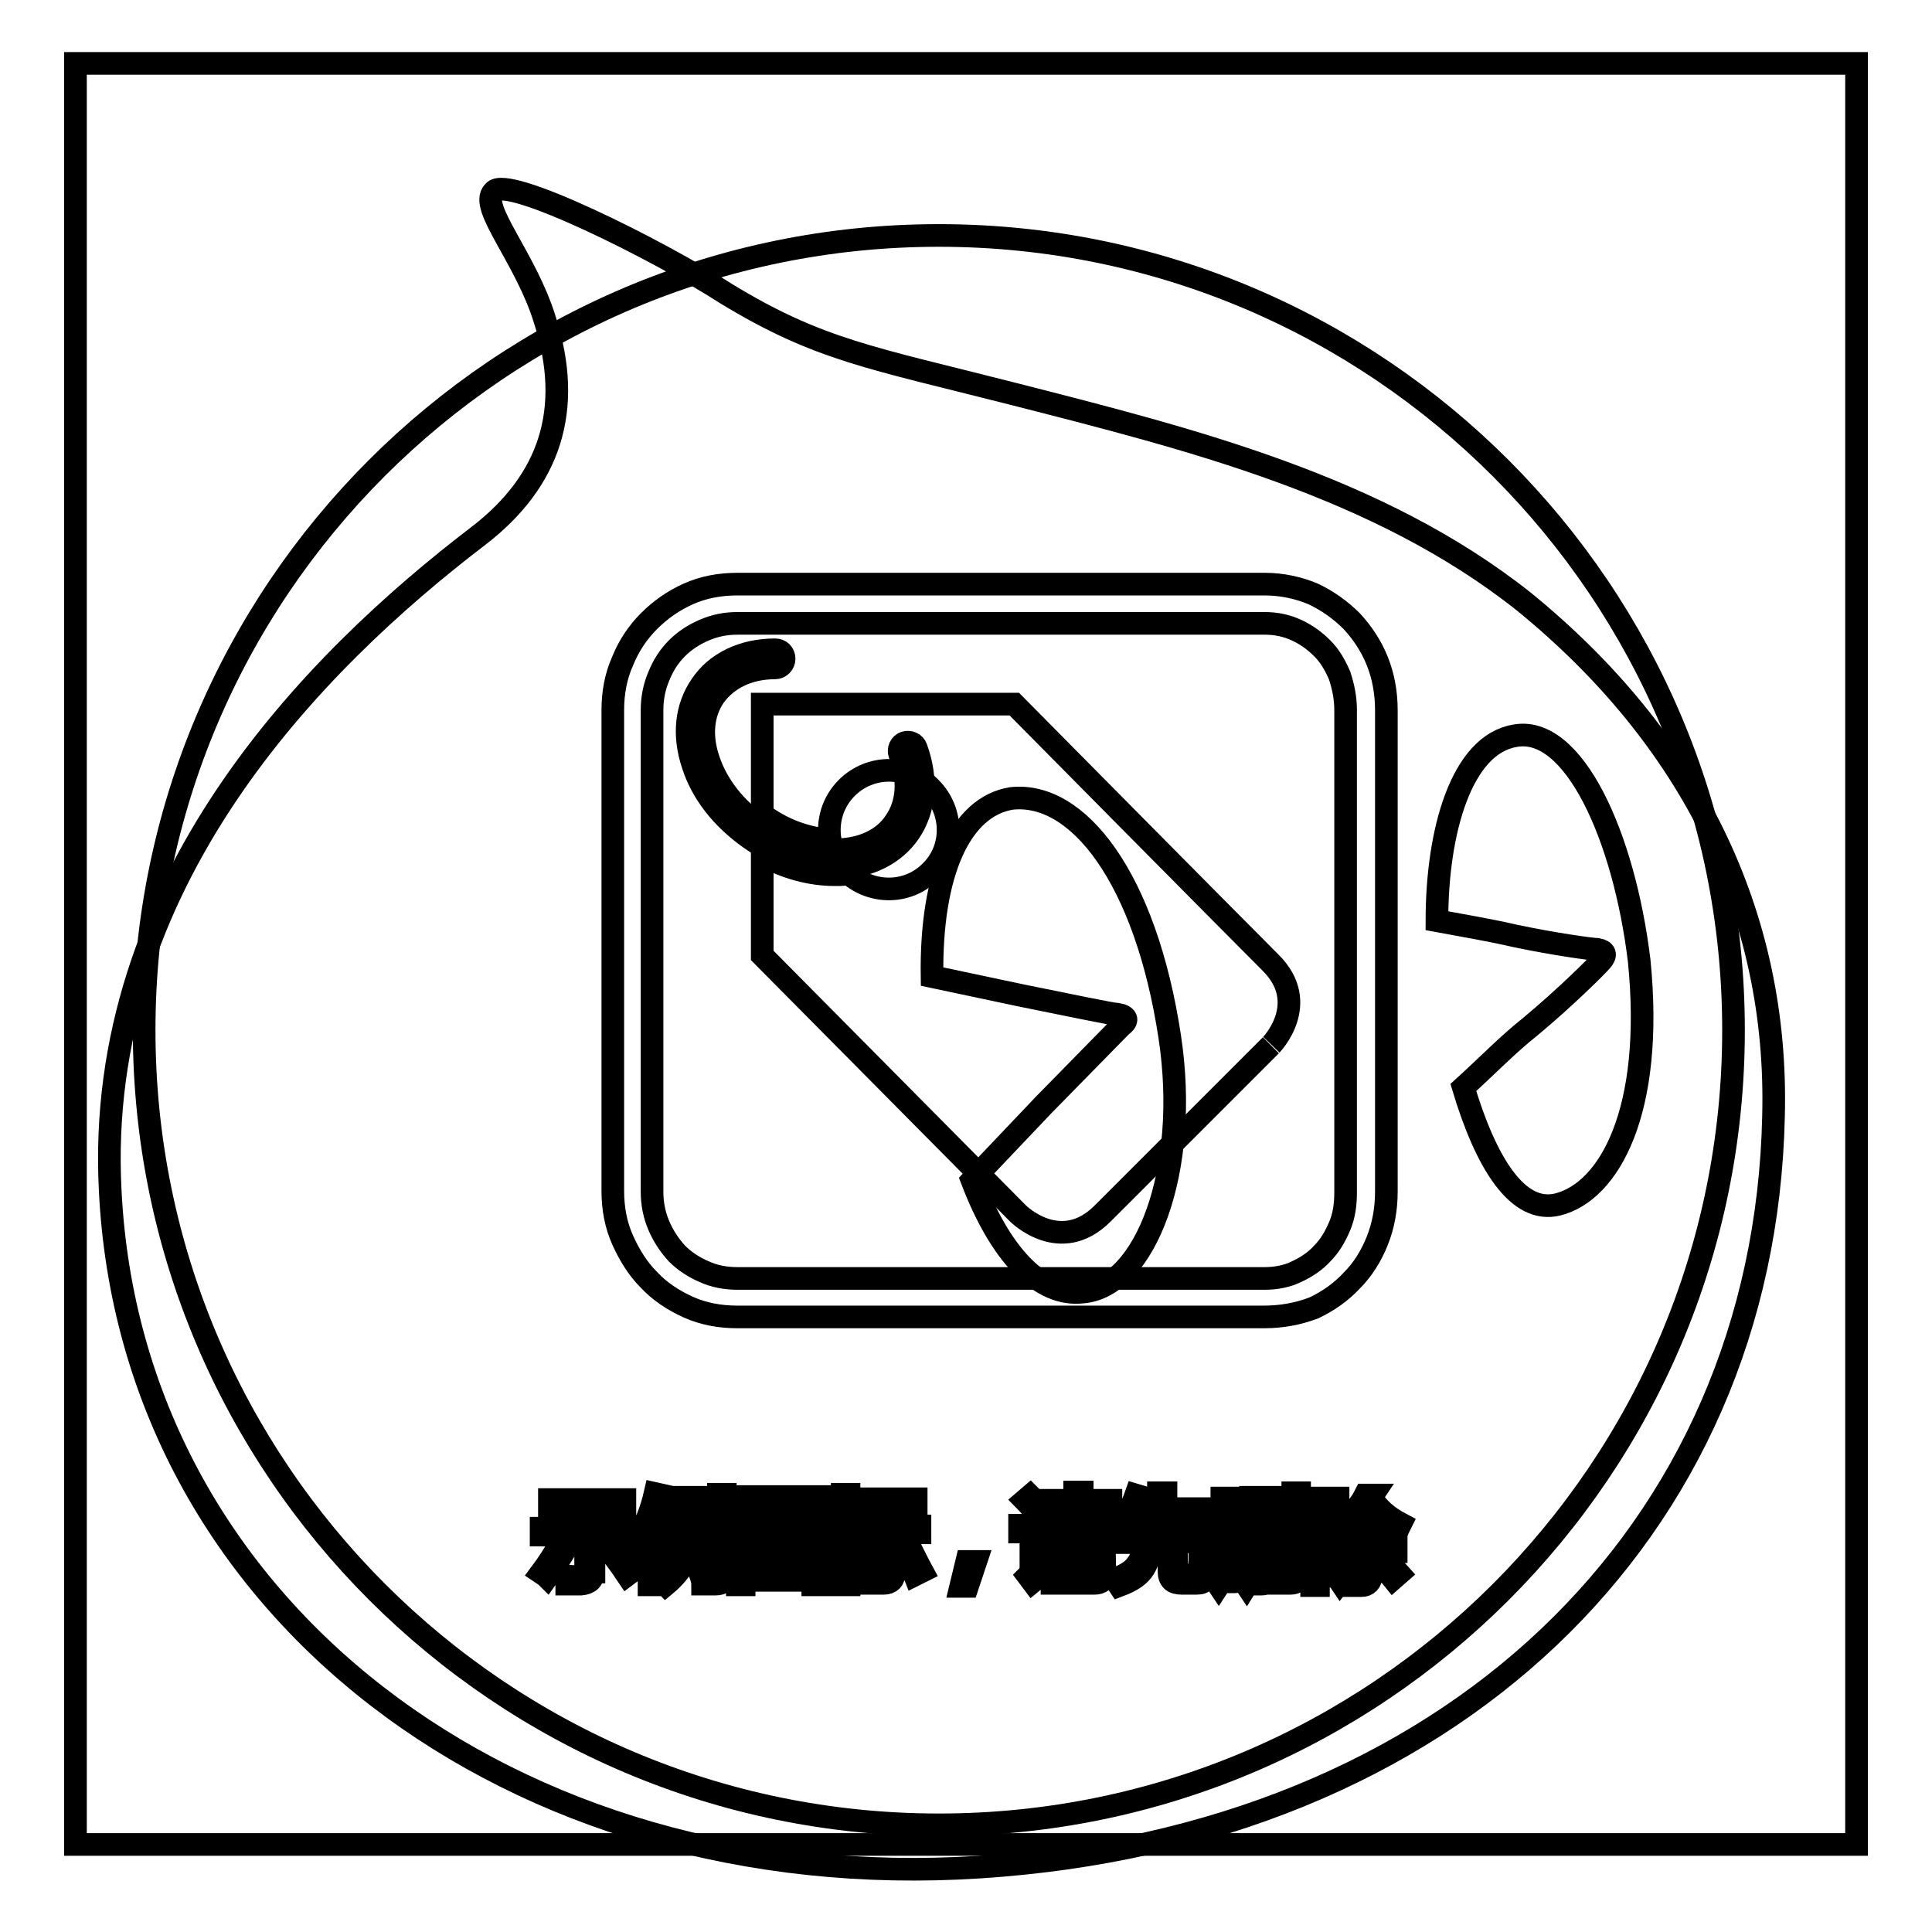
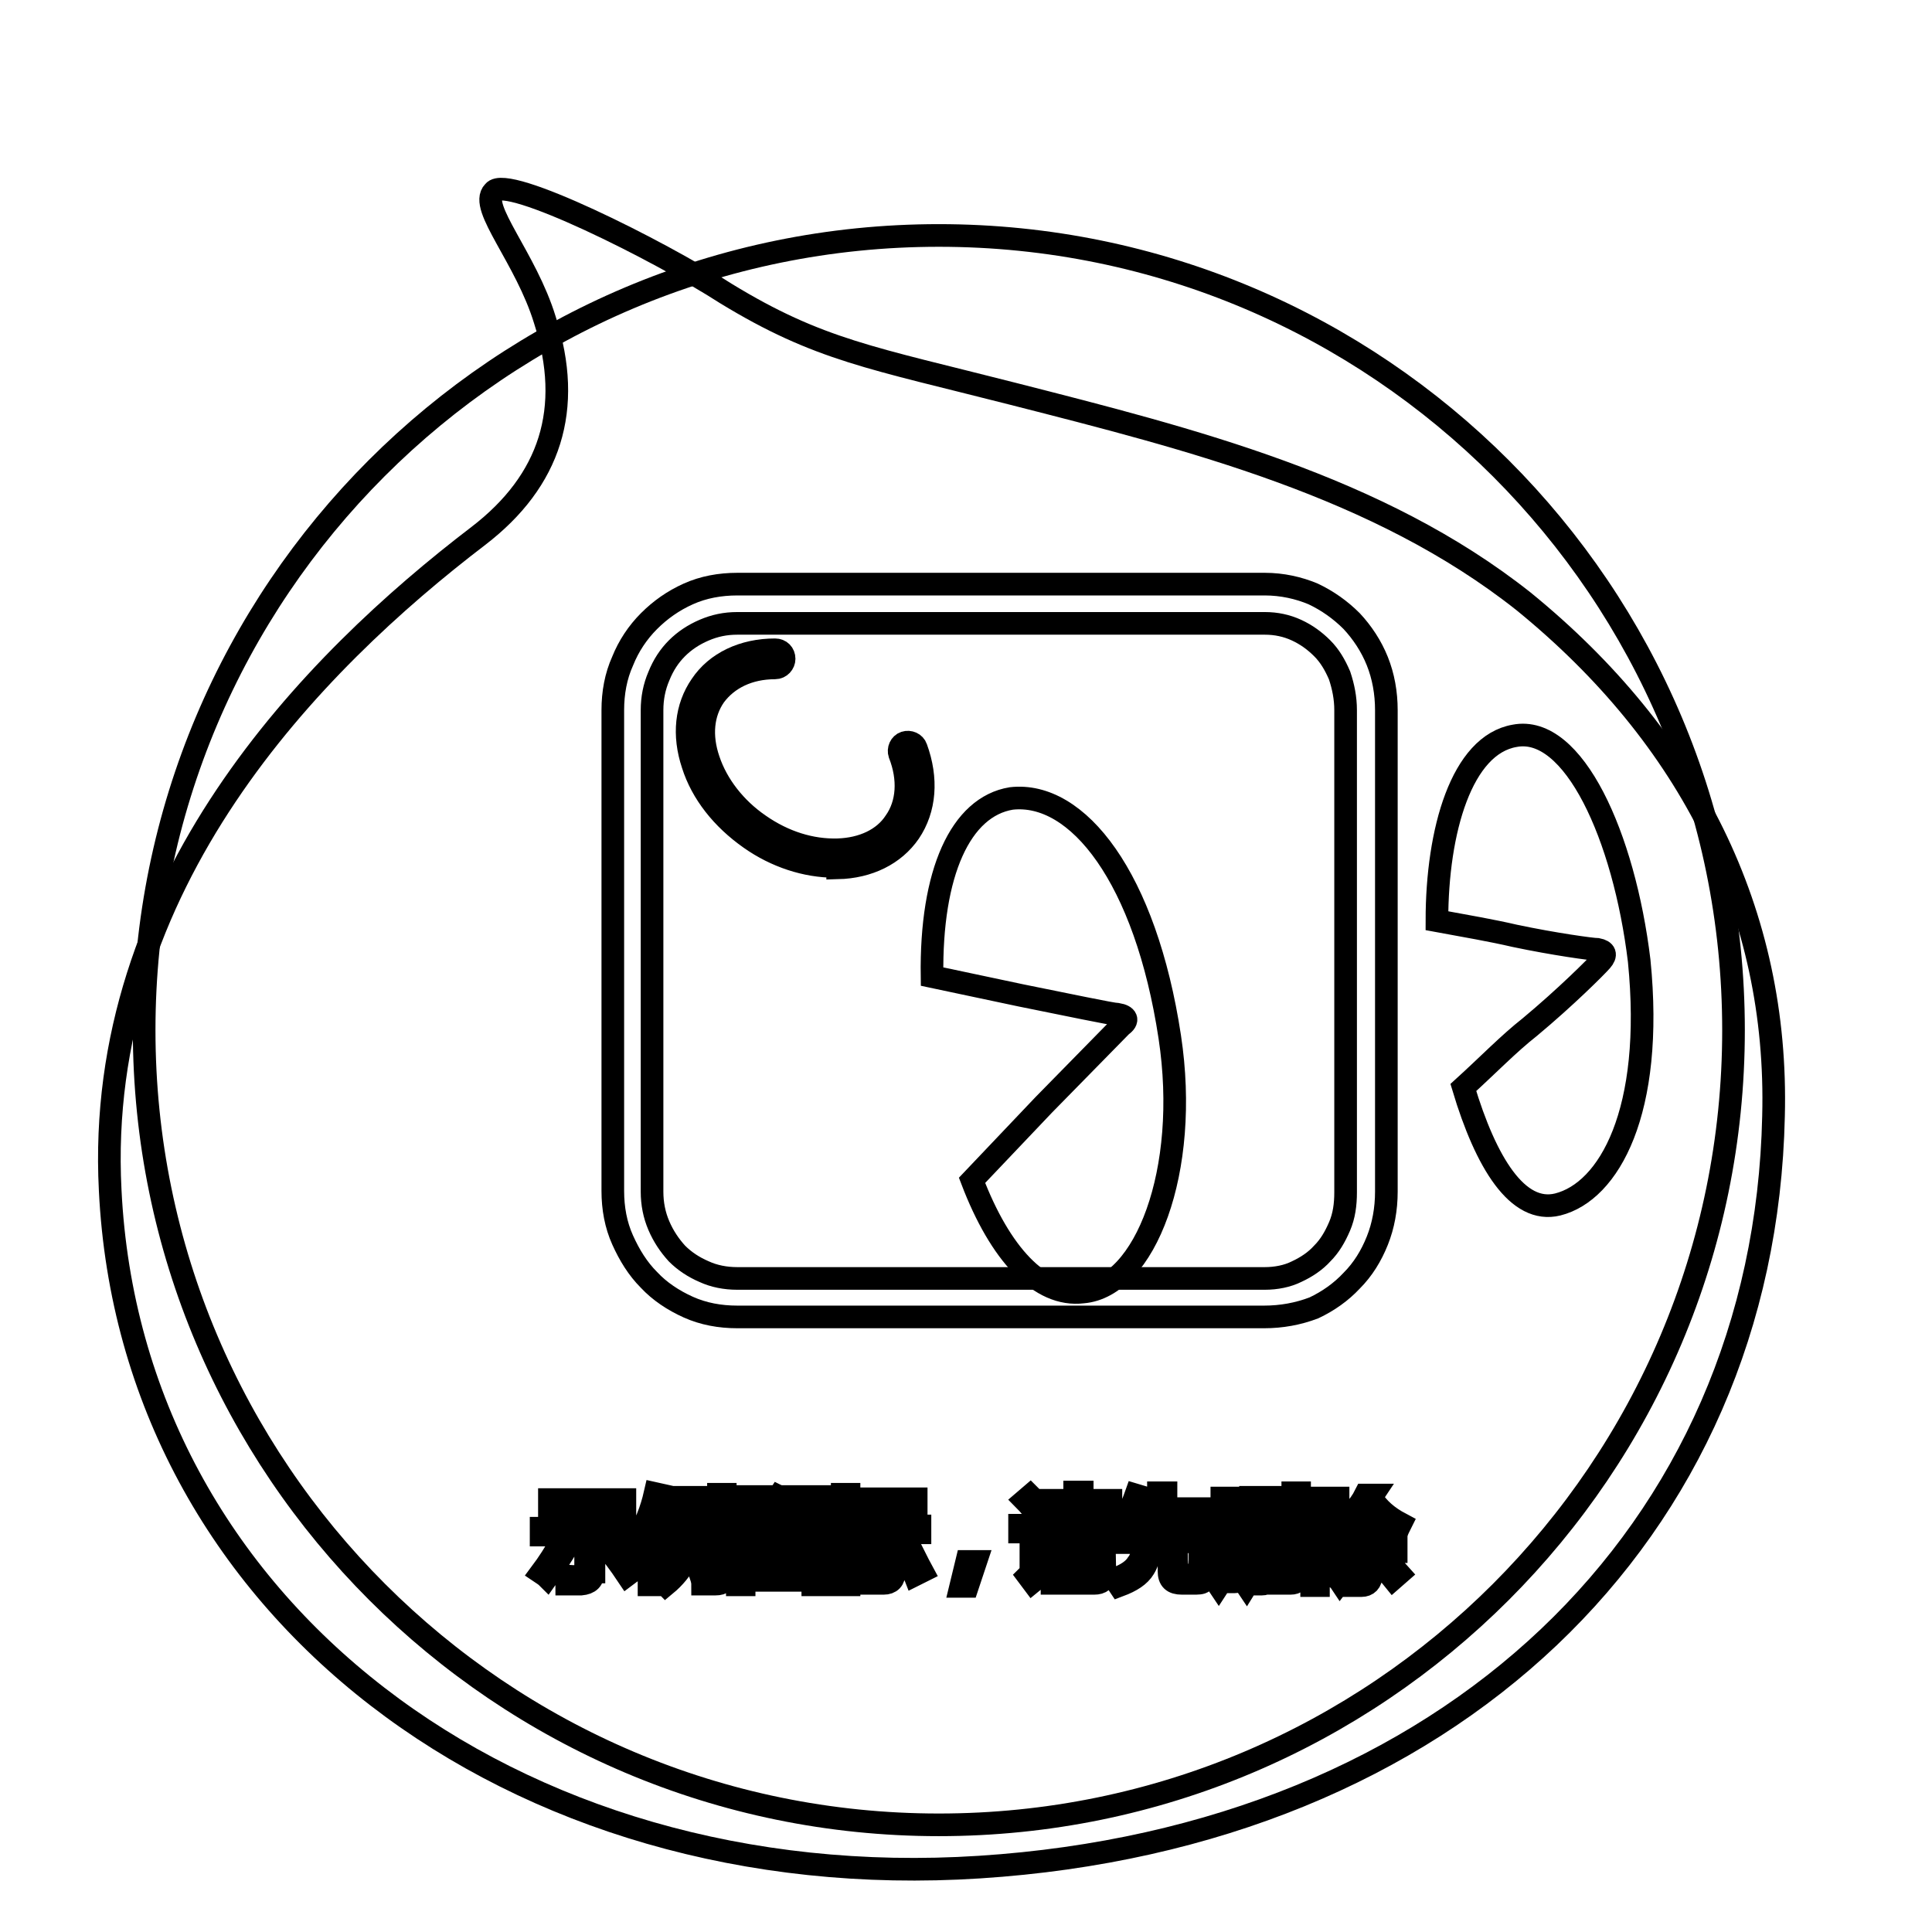
<svg xmlns="http://www.w3.org/2000/svg" version="1.1" x="0px" y="0px" viewBox="0 0 256 256" enable-background="new 0 0 256 256" xml:space="preserve">
  <g>
    <g>
      <path stroke-width="3" fill-opacity="0" stroke="#000000" d="M140.5,204.5h5v0.9h-5V204.5z" />
      <path stroke-width="3" fill-opacity="0" stroke="#000000" d="M162.2,199.2h1.2v4h-1.2V199.2z" />
      <path stroke-width="3" fill-opacity="0" stroke="#000000" d="M105.3,201.2h-3.8c0,0,0,0,0,0c0.5,0.6,1.1,1.1,1.8,1.5C104.1,202.3,104.8,201.8,105.3,201.2z" />
-       <path stroke-width="3" fill-opacity="0" stroke="#000000" d="M107.7,199.2h-9.1v9.3h9.1V199.2z M105.8,208.1c-1.8-0.4-3.8-0.7-5.9-1l0.3-0.9c2.1,0.3,4,0.6,6,1L105.8,208.1z M101.2,205.4l0.2-0.8c1.2,0.2,2.5,0.4,3.8,0.6l-0.3,0.9C103.7,205.8,102.4,205.6,101.2,205.4z M107,204.8c-1.5-0.3-2.7-0.7-3.7-1.1c-1,0.5-2.4,0.9-4,1.3c-0.1-0.3-0.3-0.5-0.4-0.8c1.4-0.3,2.6-0.7,3.6-1c-0.6-0.4-1.1-0.9-1.5-1.4c-0.4,0.4-0.8,0.7-1.3,1.1c-0.2-0.2-0.4-0.4-0.6-0.6c1.1-0.8,2.1-1.8,2.8-2.9l0.8,0.4c-0.1,0.2-0.3,0.5-0.5,0.7h4.4v0.7c-0.6,0.7-1.4,1.4-2.3,2c0.9,0.3,2,0.5,3.2,0.7C107.2,204.2,107.1,204.5,107,204.8z" />
+       <path stroke-width="3" fill-opacity="0" stroke="#000000" d="M107.7,199.2h-9.1v9.3h9.1V199.2z M105.8,208.1c-1.8-0.4-3.8-0.7-5.9-1l0.3-0.9c2.1,0.3,4,0.6,6,1L105.8,208.1z M101.2,205.4l0.2-0.8c1.2,0.2,2.5,0.4,3.8,0.6l-0.3,0.9C103.7,205.8,102.4,205.6,101.2,205.4z M107,204.8c-1.5-0.3-2.7-0.7-3.7-1.1c-1,0.5-2.4,0.9-4,1.3c-0.1-0.3-0.3-0.5-0.4-0.8c1.4-0.3,2.6-0.7,3.6-1c-0.6-0.4-1.1-0.9-1.5-1.4c-0.2-0.2-0.4-0.4-0.6-0.6c1.1-0.8,2.1-1.8,2.8-2.9l0.8,0.4c-0.1,0.2-0.3,0.5-0.5,0.7h4.4v0.7c-0.6,0.7-1.4,1.4-2.3,2c0.9,0.3,2,0.5,3.2,0.7C107.2,204.2,107.1,204.5,107,204.8z" />
      <path stroke-width="3" fill-opacity="0" stroke="#000000" d="M166.1,199.2h1.2v4h-1.2V199.2z" />
-       <path stroke-width="3" fill-opacity="0" stroke="#000000" d="M140.5,206.1h5v0.9h-5V206.1z" />
      <path stroke-width="3" fill-opacity="0" stroke="#000000" d="M201.9,79.7c-19.3-15.3-44.1-21.5-67.6-27.5c-18.8-4.8-25.8-5.8-38.1-13.3c-9-5.8-29.1-15.8-30.8-13.5c-2,2,4.3,8.8,6.8,17c3.8,11.8,0.7,21.3-8.8,28.6c-22,16.8-50.9,46.1-48.8,86.7c2.7,55.4,53.4,93.7,115.2,89.7c62.1-4,104-44.1,105.2-99.5C235.7,121,224,97.7,201.9,79.7z M93,199.8h0.9v7.3H93V199.8z M72.8,198.7h10v0.9h-10V198.7z M71.7,208.4c0.9-1.2,1.8-2.6,2.7-4.2l0.9,0.5c-0.9,1.5-1.8,2.9-2.8,4.3C72.3,208.8,72,208.6,71.7,208.4z M78.6,208.3c0,1-0.5,1.5-1.6,1.6c-0.6,0-1.2,0-1.9,0c0-0.3-0.1-0.7-0.2-1.1c0.7,0.1,1.3,0.1,1.9,0.1c0.6,0,0.8-0.3,0.8-0.8v-4.7h-5.9v-0.9H84v0.9h-5.3V208.3L78.6,208.3z M83.1,208.7c-1-1.5-2-2.8-2.9-3.9l0.8-0.6c1,1.3,2,2.6,2.9,3.9L83.1,208.7z M86.8,210h-0.8v-7.2c-0.4,0.7-0.8,1.5-1.2,2.2c-0.1-0.3-0.2-0.7-0.4-1.1c1.1-1.8,1.9-3.8,2.4-6l0.9,0.2c-0.2,0.9-0.5,1.8-0.8,2.7L86.8,210L86.8,210z M92.7,199.4h-2.5c-0.1,0.7-0.3,1.3-0.4,1.9h2.4v0.9c-0.3,3.3-1.7,5.9-4,7.8c-0.2-0.2-0.4-0.5-0.7-0.8c1.2-0.9,2.1-2.1,2.7-3.4c-0.4-0.3-0.9-0.7-1.3-1.1l0.5-0.7c0.4,0.3,0.8,0.6,1.2,0.9c0.3-0.8,0.5-1.8,0.7-2.8h-1.7c-0.5,1.5-1,2.7-1.7,3.6c-0.2-0.3-0.4-0.5-0.6-0.8c0.9-1.3,1.6-3.2,2.1-5.6H88v-0.9h4.8L92.7,199.4L92.7,199.4z M96.1,208.3c0,0.6-0.1,1.1-0.3,1.3c-0.2,0.2-0.5,0.3-1,0.3c-0.4,0-0.9,0-1.7,0c0-0.3-0.1-0.7-0.2-1c0.6,0.1,1.2,0.1,1.6,0.1c0.3,0,0.5,0,0.6-0.2c0.1-0.1,0.1-0.4,0.1-0.8v-10h0.9L96.1,208.3L96.1,208.3z M169.3,198.8h0.9v8.3h-0.9V198.8z M114.8,198.6h6.6v0.9h-6.6V198.6z M108.6,210h-0.9v-0.6h-9.1v0.6h-0.9v-11.7h10.9V210z M112.5,210h-0.9v-6.7c-0.4,1.4-1,2.6-1.6,3.4c-0.1-0.4-0.2-0.7-0.4-1.1c0.9-1.4,1.5-2.9,1.9-4.4h-1.8v-0.8h1.9v-2.4h0.9v2.4h1.7v0.8h-1.7v2.2l0.5-0.6c0.5,0.5,1,0.9,1.4,1.3l-0.6,0.7c-0.4-0.5-0.8-0.9-1.3-1.4V210L112.5,210z M113.4,208.3c0.7-1.1,1.3-2.4,2-4l0.9,0.4c-0.7,1.5-1.3,2.9-2,4C114,208.6,113.7,208.4,113.4,208.3z M118.5,208.3c0,1-0.5,1.5-1.4,1.5c-0.5,0-1,0-1.6,0c0-0.3-0.1-0.7-0.2-1c0.6,0.1,1.1,0.1,1.6,0.1c0.5,0,0.7-0.3,0.7-0.9v-4.9h-3.4v-0.9h7.7v0.9h-3.4L118.5,208.3L118.5,208.3z M121.2,208.7c-0.5-1.3-1.2-2.6-1.9-4l0.9-0.4c0.8,1.5,1.4,2.8,2,3.9L121.2,208.7z M128.2,210.2h-0.9l0.8-3.3h1.2L128.2,210.2z M128.8,156.4l9.5-10l10.3-10.5c1-0.7,0.7-1.3-0.5-1.5c-0.7,0-6.8-1.3-12.8-2.5l-11.8-2.5c-0.2-13.8,3.8-22.5,10.5-23.6c8.8-1,17.8,10.5,21,31.6c2.7,17.8-3.3,33.1-11.5,33.8C137.8,171.9,132.5,166.1,128.8,156.4z M138.4,200.1l-0.9,0.7c-0.6-0.7-1.1-1.4-1.7-2l0.7-0.6C137.2,198.9,137.8,199.5,138.4,200.1z M136.8,209.6l-0.6-0.8c0.3-0.3,0.4-0.6,0.4-1.1V203h-1.5v-0.9h2.5v5.8c0.5-0.3,0.9-0.7,1.4-1c0,0.4,0,0.8,0.1,1.1C138.2,208.6,137.4,209.1,136.8,209.6z M146.4,208.5c0,0.9-0.5,1.3-1.4,1.3c-0.5,0-1.1,0-1.9,0c0-0.3-0.1-0.6-0.2-1c0.7,0,1.3,0.1,1.8,0.1c0.5,0,0.7-0.2,0.7-0.7v-0.6h-5v2.2h-1v-6.3h6.9L146.4,208.5L146.4,208.5z M147.4,202.9h-9v-0.8h4v-0.9h-3.2v-0.8h3.2v-0.8h-3.6v-0.8h3.6v-1.1h1v1.1h3.8v0.8h-3.8v0.8h3.5v0.8h-3.5v0.9h4V202.9z M160,208.7c-0.1,0.4-0.3,0.7-0.6,0.9c-0.2,0.2-0.7,0.2-1.3,0.2h-1.5c-1.2,0-1.7-0.5-1.7-1.6v-3.7h-2.4c-0.1,1.4-0.4,2.5-0.9,3.3c-0.6,1-1.7,1.7-3.3,2.3c-0.2-0.3-0.4-0.6-0.6-0.9c1.5-0.5,2.5-1.2,3-2c0.5-0.6,0.7-1.5,0.8-2.8H148v-0.9h5.4v-2.6h-3c-0.4,0.8-0.8,1.5-1.3,2.1c-0.3-0.2-0.6-0.4-0.8-0.6c0.9-1.2,1.6-2.6,2.2-4.3l1,0.3c-0.2,0.6-0.4,1.1-0.6,1.5h2.6v-2.1h1v2.1h4.6v0.9h-4.6v2.6h5.4v0.9h-4v3.5c0,0.6,0.2,0.9,0.8,0.9h1.3c0.6,0,0.9-0.2,0.9-0.7c0-0.4,0.1-1,0.1-1.8c0.3,0.1,0.7,0.3,1,0.4C160.1,207.4,160.1,208,160,208.7z M169.1,204h-0.9v4.7c0,0.8-0.3,1.2-1,1.2c-0.3,0-0.6,0-1.1,0c0-0.3-0.1-0.6-0.1-0.9c0.3,0,0.7,0.1,1,0.1s0.5-0.2,0.5-0.6v-4.5h-1.2v1.3c0,2-0.4,3.7-1.1,4.8c-0.2-0.3-0.4-0.5-0.6-0.7c0.6-1,1-2.4,1-4.1v-1.3h-1v4.4c0,0.8-0.3,1.2-1,1.2c-0.3,0-0.6,0-0.9,0c0-0.3-0.1-0.6-0.1-0.9c0.4,0,0.7,0.1,0.9,0.1c0.3,0,0.4-0.2,0.4-0.5v-4.3h-1.2v1.4c0,1.9-0.4,3.5-1.2,4.7c-0.2-0.3-0.4-0.5-0.6-0.7c0.7-1,1-2.4,1-4.2v-1.2h-1v-0.8h1v-4.7h2.8v4.7h1v-4.8h2.8v4.8h0.9L169.1,204L169.1,204z M172.2,208.5c0,0.9-0.4,1.3-1.2,1.3c-0.5,0-1,0-1.6,0c0-0.3-0.1-0.7-0.2-1c0.6,0,1.1,0.1,1.4,0.1c0.5,0,0.7-0.2,0.7-0.7v-10.4h0.9L172.2,208.5L172.2,208.5z M175,207.5c-0.1-0.3-0.1-0.7-0.3-1c0.4,0.1,0.7,0.1,1.1,0.1c0.6,0,0.7-0.6,0.6-1.7c-0.1-0.6-0.5-1.3-1.1-2.1c0.3-1.1,0.6-2.2,1-3.4h-1.6v10.7h-0.9v-11.6h3.5v0.9c-0.4,1.2-0.7,2.3-1.1,3.3c0.6,0.9,1,1.6,1.1,2.2c0.2,1.6-0.1,2.4-1.1,2.6C175.9,207.6,175.5,207.6,175,207.5z M176.8,208.9c0.7-0.8,1.3-1.7,1.9-2.8l0.8,0.5c-0.6,1.1-1.2,2.1-1.9,3C177.4,209.3,177.1,209.1,176.8,208.9z M184.6,209.2c-0.8-1-1.6-1.8-2.2-2.5l0.7-0.6c0.7,0.7,1.5,1.5,2.3,2.4L184.6,209.2z M185.1,203c-1.7-1-3-2.2-3.9-3.6c-0.7,1.1-1.5,2-2.5,2.8h5.1v0.9h-2.1v1.6h3.3v0.9h-3.3v3.1c0,0.9-0.5,1.4-1.3,1.4c-0.3,0-0.8,0-1.4,0c0-0.3-0.1-0.6-0.2-1c0.5,0.1,0.9,0.1,1.3,0.1c0.5,0,0.7-0.2,0.7-0.7v-2.9h-3.1v-0.8h3.1V203h-2.3v-0.6c-0.3,0.2-0.6,0.5-0.9,0.7c-0.2-0.3-0.4-0.6-0.6-0.8c1.7-1.2,3.1-2.6,3.9-4.2h1l-0.2,0.3c0.9,1.5,2.2,2.6,3.9,3.5C185.4,202.3,185.2,202.7,185.1,203z M206.4,159.6c-5.3,1.3-9.5-5.5-12.5-15.5c3.3-3,6-5.8,8.8-8c4.8-4,8.8-8,9.5-8.8s0.5-1.3-0.5-1.5c-0.7,0-5.8-0.7-11-1.8c-3-0.7-6.5-1.3-10.3-2c0-12,3.3-23.3,10.3-24.5c7.8-1.5,14.5,13.3,16.5,29.8C219.2,147.3,213.2,157.9,206.4,159.6z" />
      <path stroke-width="3" fill-opacity="0" stroke="#000000" d="M124.4,31.2c58.2,0,105.3,47.2,105.3,105.3c0,58.2-47.2,105.3-105.3,105.3S19.1,194.6,19.1,136.5C19.1,78.3,66.2,31.2,124.4,31.2z" />
      <path stroke-width="3" fill-opacity="0" stroke="#000000" d="M167.5,174.5H97.7c-2.3,0-4.5-0.4-6.5-1.3c-2-0.9-3.8-2.1-5.2-3.6c-1.5-1.5-2.6-3.3-3.5-5.3s-1.3-4.2-1.3-6.5V94.1c0-2.3,0.4-4.5,1.3-6.5c0.8-2,2-3.8,3.5-5.3c1.5-1.5,3.2-2.7,5.2-3.6c2-0.9,4.2-1.3,6.5-1.3h69.9c2.3,0,4.5,0.5,6.4,1.3c1.9,0.9,3.6,2.1,5.1,3.6c1.4,1.5,2.6,3.3,3.4,5.3c0.8,2,1.2,4.2,1.2,6.5v63.8c0,2.3-0.4,4.5-1.2,6.5c-0.8,2-1.9,3.8-3.4,5.3c-1.4,1.5-3.1,2.7-5,3.6C172,174.1,169.8,174.5,167.5,174.5z M97.7,82.6c-1.6,0-3,0.3-4.4,0.9c-1.4,0.6-2.6,1.4-3.6,2.4c-1,1-1.8,2.2-2.4,3.7c-0.6,1.4-0.9,2.9-0.9,4.5v63.8c0,1.6,0.3,3.1,0.9,4.5c0.6,1.4,1.4,2.6,2.4,3.7c1,1,2.2,1.8,3.6,2.4c1.3,0.6,2.8,0.9,4.4,0.9h69.9c1.5,0,3-0.3,4.2-0.9c1.3-0.6,2.5-1.4,3.4-2.4c1-1,1.7-2.2,2.3-3.6c0.6-1.4,0.8-2.9,0.8-4.5V94.1c0-1.6-0.3-3.1-0.8-4.6c-0.6-1.4-1.3-2.6-2.3-3.6c-1-1-2.1-1.8-3.4-2.4c-1.3-0.6-2.7-0.9-4.2-0.9H97.7L97.7,82.6z" />
-       <path stroke-width="3" fill-opacity="0" stroke="#000000" d="M168.3,127.5c-5.6-5.6-33.9-34.2-33.9-34.2H101v14.6c0.1,0.1,0.2,0.2,0.4,0.3c2.7,1.9,5.7,2.9,8.6,3.1c-0.4-2.4,0.3-5,2.2-6.9c3.1-3.1,8.1-3.1,11.1,0c3.1,3.1,3.1,8.1,0,11.1c-3,3-7.7,3-10.8,0.3c-0.4,0-0.8,0.1-1.2,0.1c-0.2,0-0.4,0-0.7,0c-3.2,0-6.5-0.9-9.6-2.6v13.3l33.9,34.2c0,0,5.6,5.6,11.2,0l22.3-22.3C168.3,138.6,173.9,133,168.3,127.5z" />
      <path stroke-width="3" fill-opacity="0" stroke="#000000" d="M110.6,114.8c-3.8,0-7.8-1.3-11.2-3.7c-3.7-2.6-6.4-6-7.6-9.8c-1.3-3.9-0.9-7.6,1.1-10.5c2-3,5.6-4.7,9.8-4.7c0,0,0,0,0,0c0.7,0,1.2,0.5,1.2,1.2c0,0.6-0.5,1.2-1.2,1.2c-3.5,0-6.3,1.4-8,3.7c-1.6,2.3-1.9,5.3-0.8,8.5c1.1,3.3,3.5,6.4,6.7,8.6c3.3,2.3,6.9,3.4,10.4,3.3c3.3-0.1,6.1-1.4,7.6-3.7c1.7-2.4,1.9-5.7,0.6-9c-0.2-0.6,0.1-1.3,0.7-1.5c0.6-0.2,1.3,0.1,1.5,0.7c1.5,4.1,1.2,8.1-0.9,11.2c-2,2.9-5.4,4.6-9.5,4.7C111,114.8,110.8,114.8,110.6,114.8z" />
-       <path stroke-width="3" fill-opacity="0" stroke="#000000" d="M10,8.4h236v236H10V8.4L10,8.4z" />
    </g>
  </g>
</svg>